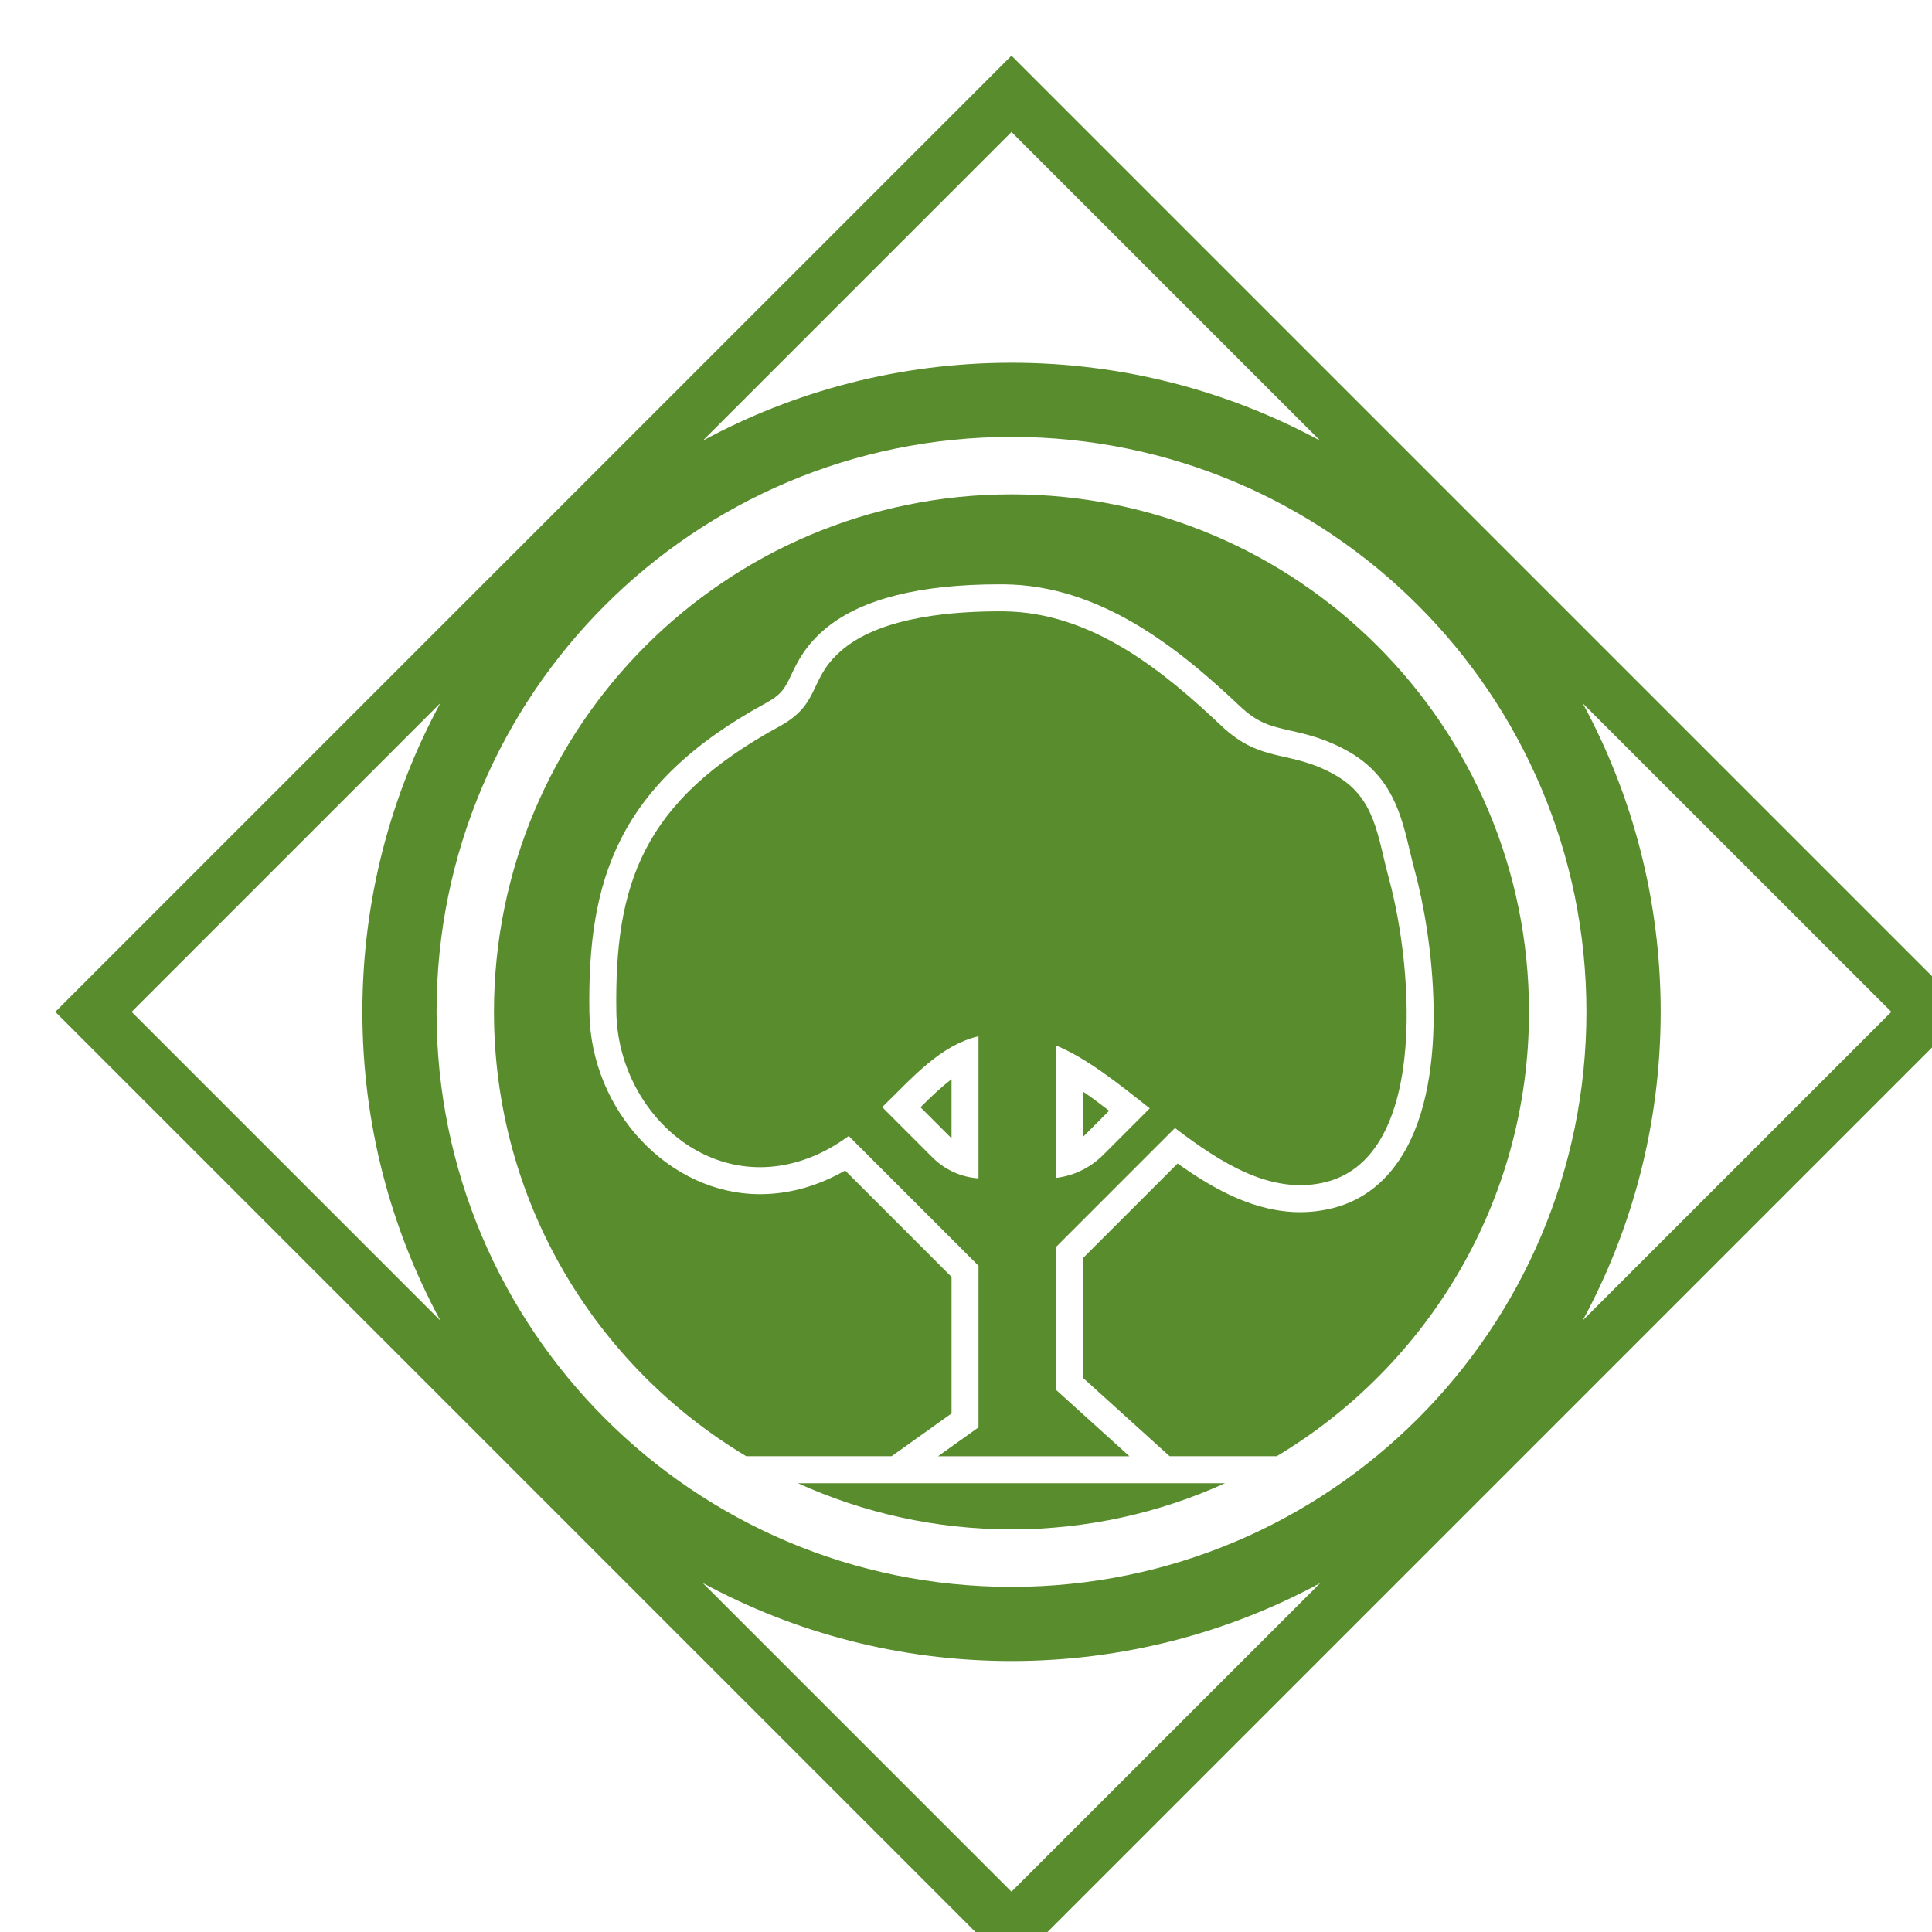
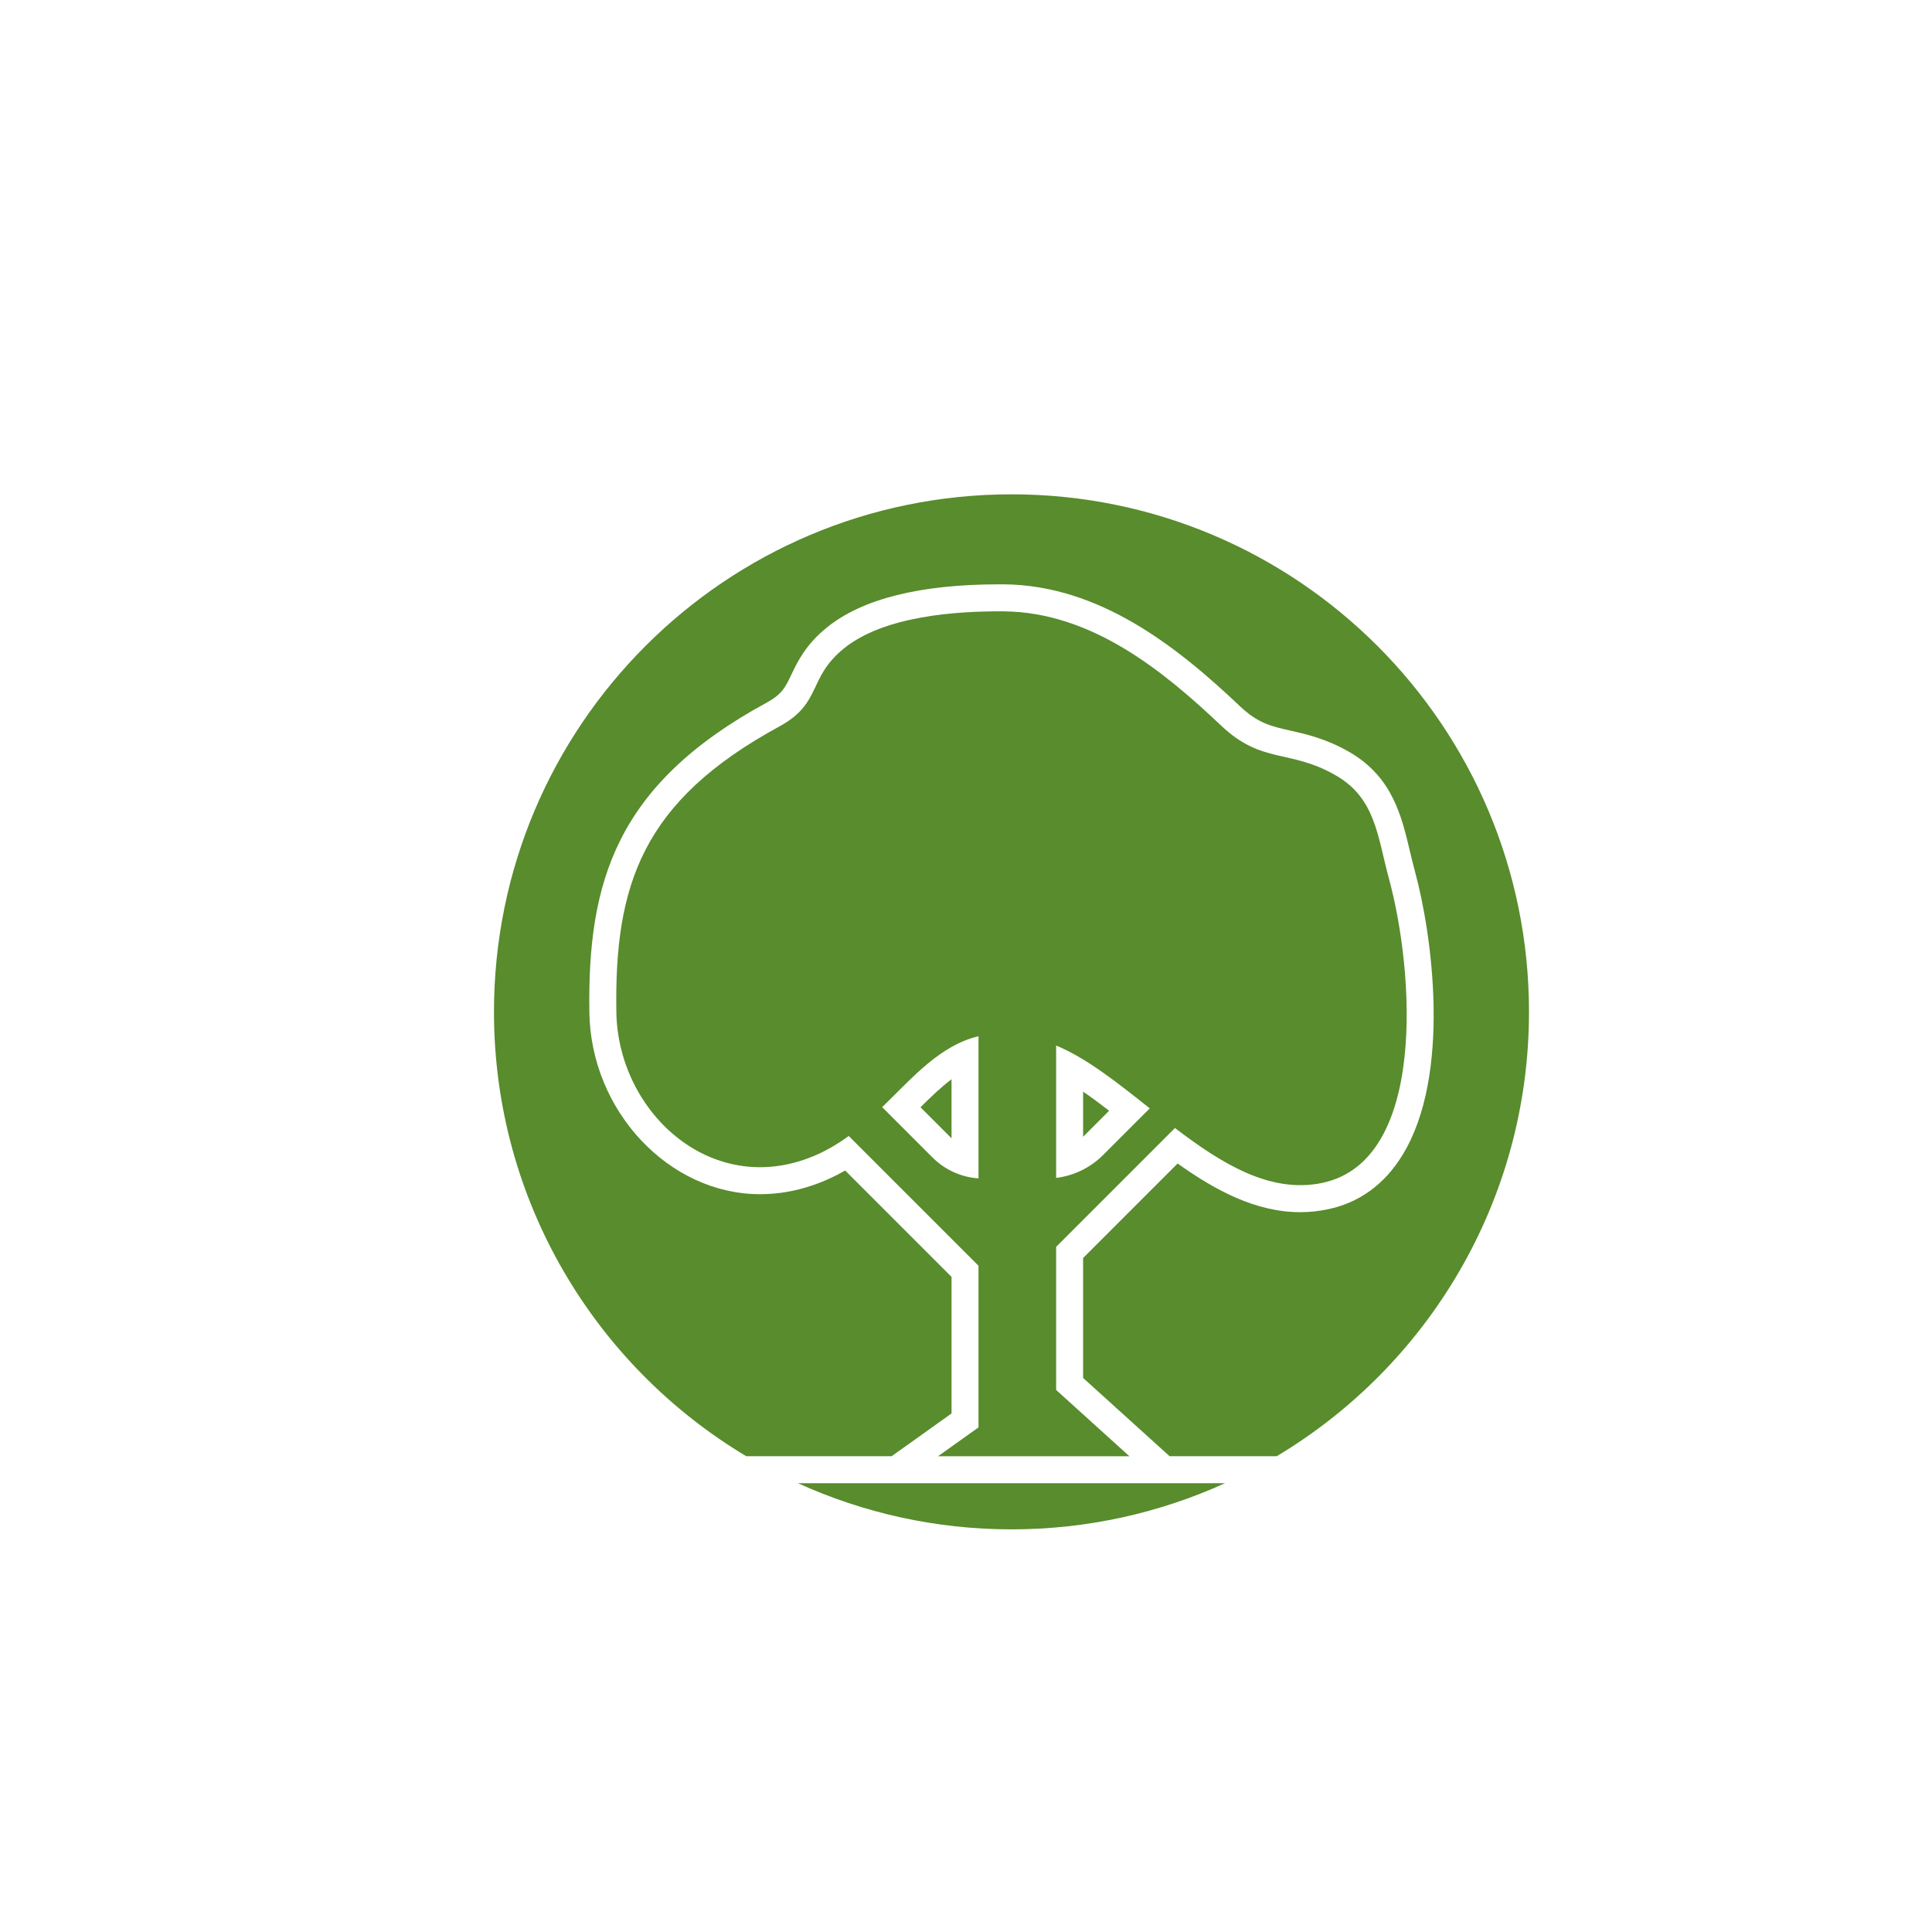
<svg xmlns="http://www.w3.org/2000/svg" xmlns:ns1="http://www.inkscape.org/namespaces/inkscape" xmlns:ns2="http://sodipodi.sourceforge.net/DTD/sodipodi-0.dtd" width="215" height="215" viewBox="0 0 56.885 56.885" version="1.1" id="svg1872" ns1:version="1.2.2 (b0a8486541, 2022-12-01)" ns2:docname="proj16.svg">
  <ns2:namedview id="namedview1874" pagecolor="#ffffff" bordercolor="#666666" borderopacity="1.0" ns1:showpageshadow="2" ns1:pageopacity="0.0" ns1:pagecheckerboard="0" ns1:deskcolor="#d1d1d1" ns1:document-units="mm" showgrid="false" ns1:zoom="1.0976744" ns1:cx="-27.786017" ns1:cy="107.5" ns1:window-width="1410" ns1:window-height="903" ns1:window-x="0" ns1:window-y="0" ns1:window-maximized="1" ns1:current-layer="layer1" />
  <defs id="defs1869" />
  <g ns1:label="Layer 1" ns1:groupmode="layer" id="layer1">
    <g id="g946" style="fill:#588c2c;fill-opacity:1" transform="matrix(0.265,0,0,0.265,-821.531,-828.595)">
-       <path d="m 3212.501,3132.957 -106.24,106.24 106.24,106.24 106.24,-106.24 z m 0,8.48 34.3,34.3 c -10.21,-5.52 -21.89,-8.66 -34.3,-8.66 -12.42,0 -24.1,3.14 -34.3,8.66 z m -97.76,97.76 34.3,-34.3 c -5.52,10.2 -8.66,21.88 -8.66,34.3 0,12.42 3.14,24.1 8.67,34.31 z m 97.76,97.76 -34.3,-34.3 c 10.2,5.53 21.88,8.67 34.3,8.67 12.41,0 24.09,-3.14 34.3,-8.66 z m 0,-33.87 c -35.28,0 -63.88,-28.6 -63.88,-63.89 0,-35.28 28.6,-63.88 63.88,-63.88 35.28,0 63.88,28.6 63.88,63.88 0,35.29 -28.6,63.89 -63.88,63.89 z m 72.13,-63.89 c 0,-12.41 -3.14,-24.09 -8.66,-34.28 l 34.29,34.28 -34.29,34.29 c 5.521,-10.2 8.66,-21.88 8.66,-34.29 z" id="path934" style="fill:#588c2c;fill-opacity:1" />
      <path d="m 3204.342,3288.573 h 21.258 l -8.137,-7.364 v -15.903 l 13.202,-13.202 c 5.194,3.964 10.589,7.31 16.36,6.1 11.643,-2.439 10.252,-23.367 7.411,-33.822 -1.27,-4.67 -1.478,-8.889 -5.852,-11.428 -5.14,-2.983 -8.23,-1.236 -12.779,-5.55 -6.39,-6.047 -14.378,-12.617 -24.167,-12.705 -5.402,-0.04 -13.316,0.537 -17.737,4.105 -4.085,3.292 -2.412,6.081 -7.176,8.674 -15.285,8.311 -18.342,17.623 -18.127,31.732 0.168,11.301 10.898,21.043 22.447,15.782 1.216,-0.558 2.332,-1.236 3.373,-2.002 l 14.418,14.418 v 17.959 z m 13.121,-45.633 c 3.42,1.417 6.867,4.179 10.401,6.981 l -5.18,5.18 c -1.418,1.418 -3.259,2.311 -5.221,2.546 z m -13.733,12.443 -5.597,-5.597 c 3.42,-3.326 6.417,-6.853 10.703,-7.881 v 15.795 c -1.922,-0.127 -3.736,-0.947 -5.106,-2.318 z" id="path936" style="fill:#588c2c;fill-opacity:1" />
      <path d="m 3205.84,3253.248 v -6.56 c -1.15,0.86 -2.27,1.94 -3.45,3.11 z" id="path938" style="fill:#588c2c;fill-opacity:1" />
      <path d="m 3212.501,3296.697 c 8.461,0 16.487,-1.843 23.722,-5.125 h -47.443 c 7.234,3.282 15.261,5.125 23.722,5.125 z" id="path940" style="fill:#588c2c;fill-opacity:1" />
      <path d="m 3212.501,3181.698 c -31.756,0 -57.499,25.743 -57.499,57.499 0,20.983 11.244,39.334 28.032,49.375 h 16.145 l 3.402,-2.425 3.26,-2.33 v -15.17 l -11.82,-11.82 c -0.57,0.33 -1.14,0.62 -1.73,0.89 -2.53,1.16 -5.13,1.74 -7.73,1.74 -10.12,0 -18.8,-9.25 -18.96,-20.2 -0.22,-14.52 2.99,-25.34 19.69,-34.41 1.72,-0.94 2.08,-1.7 2.74,-3.09 0.67,-1.41 1.58,-3.35 3.99,-5.29 3.92,-3.16 10.35,-4.77 19.11,-4.77 h 0.53 c 10.6,0.1 19.2,6.89 26.21,13.53 2.01,1.91 3.45,2.23 5.64,2.73 1.78,0.4 3.99,0.9 6.58,2.4 4.73,2.75 5.76,7.11 6.67,10.96 0.18,0.74 0.36,1.5 0.57,2.28 1.91,7 4.07,22.6 -1.38,31.5 -2,3.27 -4.8,5.31 -8.31,6.04 -1,0.21 -2.02,0.32 -3.04,0.32 -4.97,0 -9.48,-2.44 -13.64,-5.41 l -10.5,10.5 v 13.33 l 7.15,6.47 2.459,2.225 h 11.899 c 16.788,-10.041 28.032,-28.392 28.032,-49.375 0,-31.756 -25.744,-57.499 -57.499,-57.499 z" id="path942" style="fill:#588c2c;fill-opacity:1" />
      <path d="m 3220.46,3248.068 v 5.01 c 0.04,-0.03 2.89,-2.89 2.89,-2.89 -0.98,-0.76 -1.94,-1.48 -2.89,-2.12 z" id="path944" style="fill:#588c2c;fill-opacity:1" />
    </g>
  </g>
</svg>